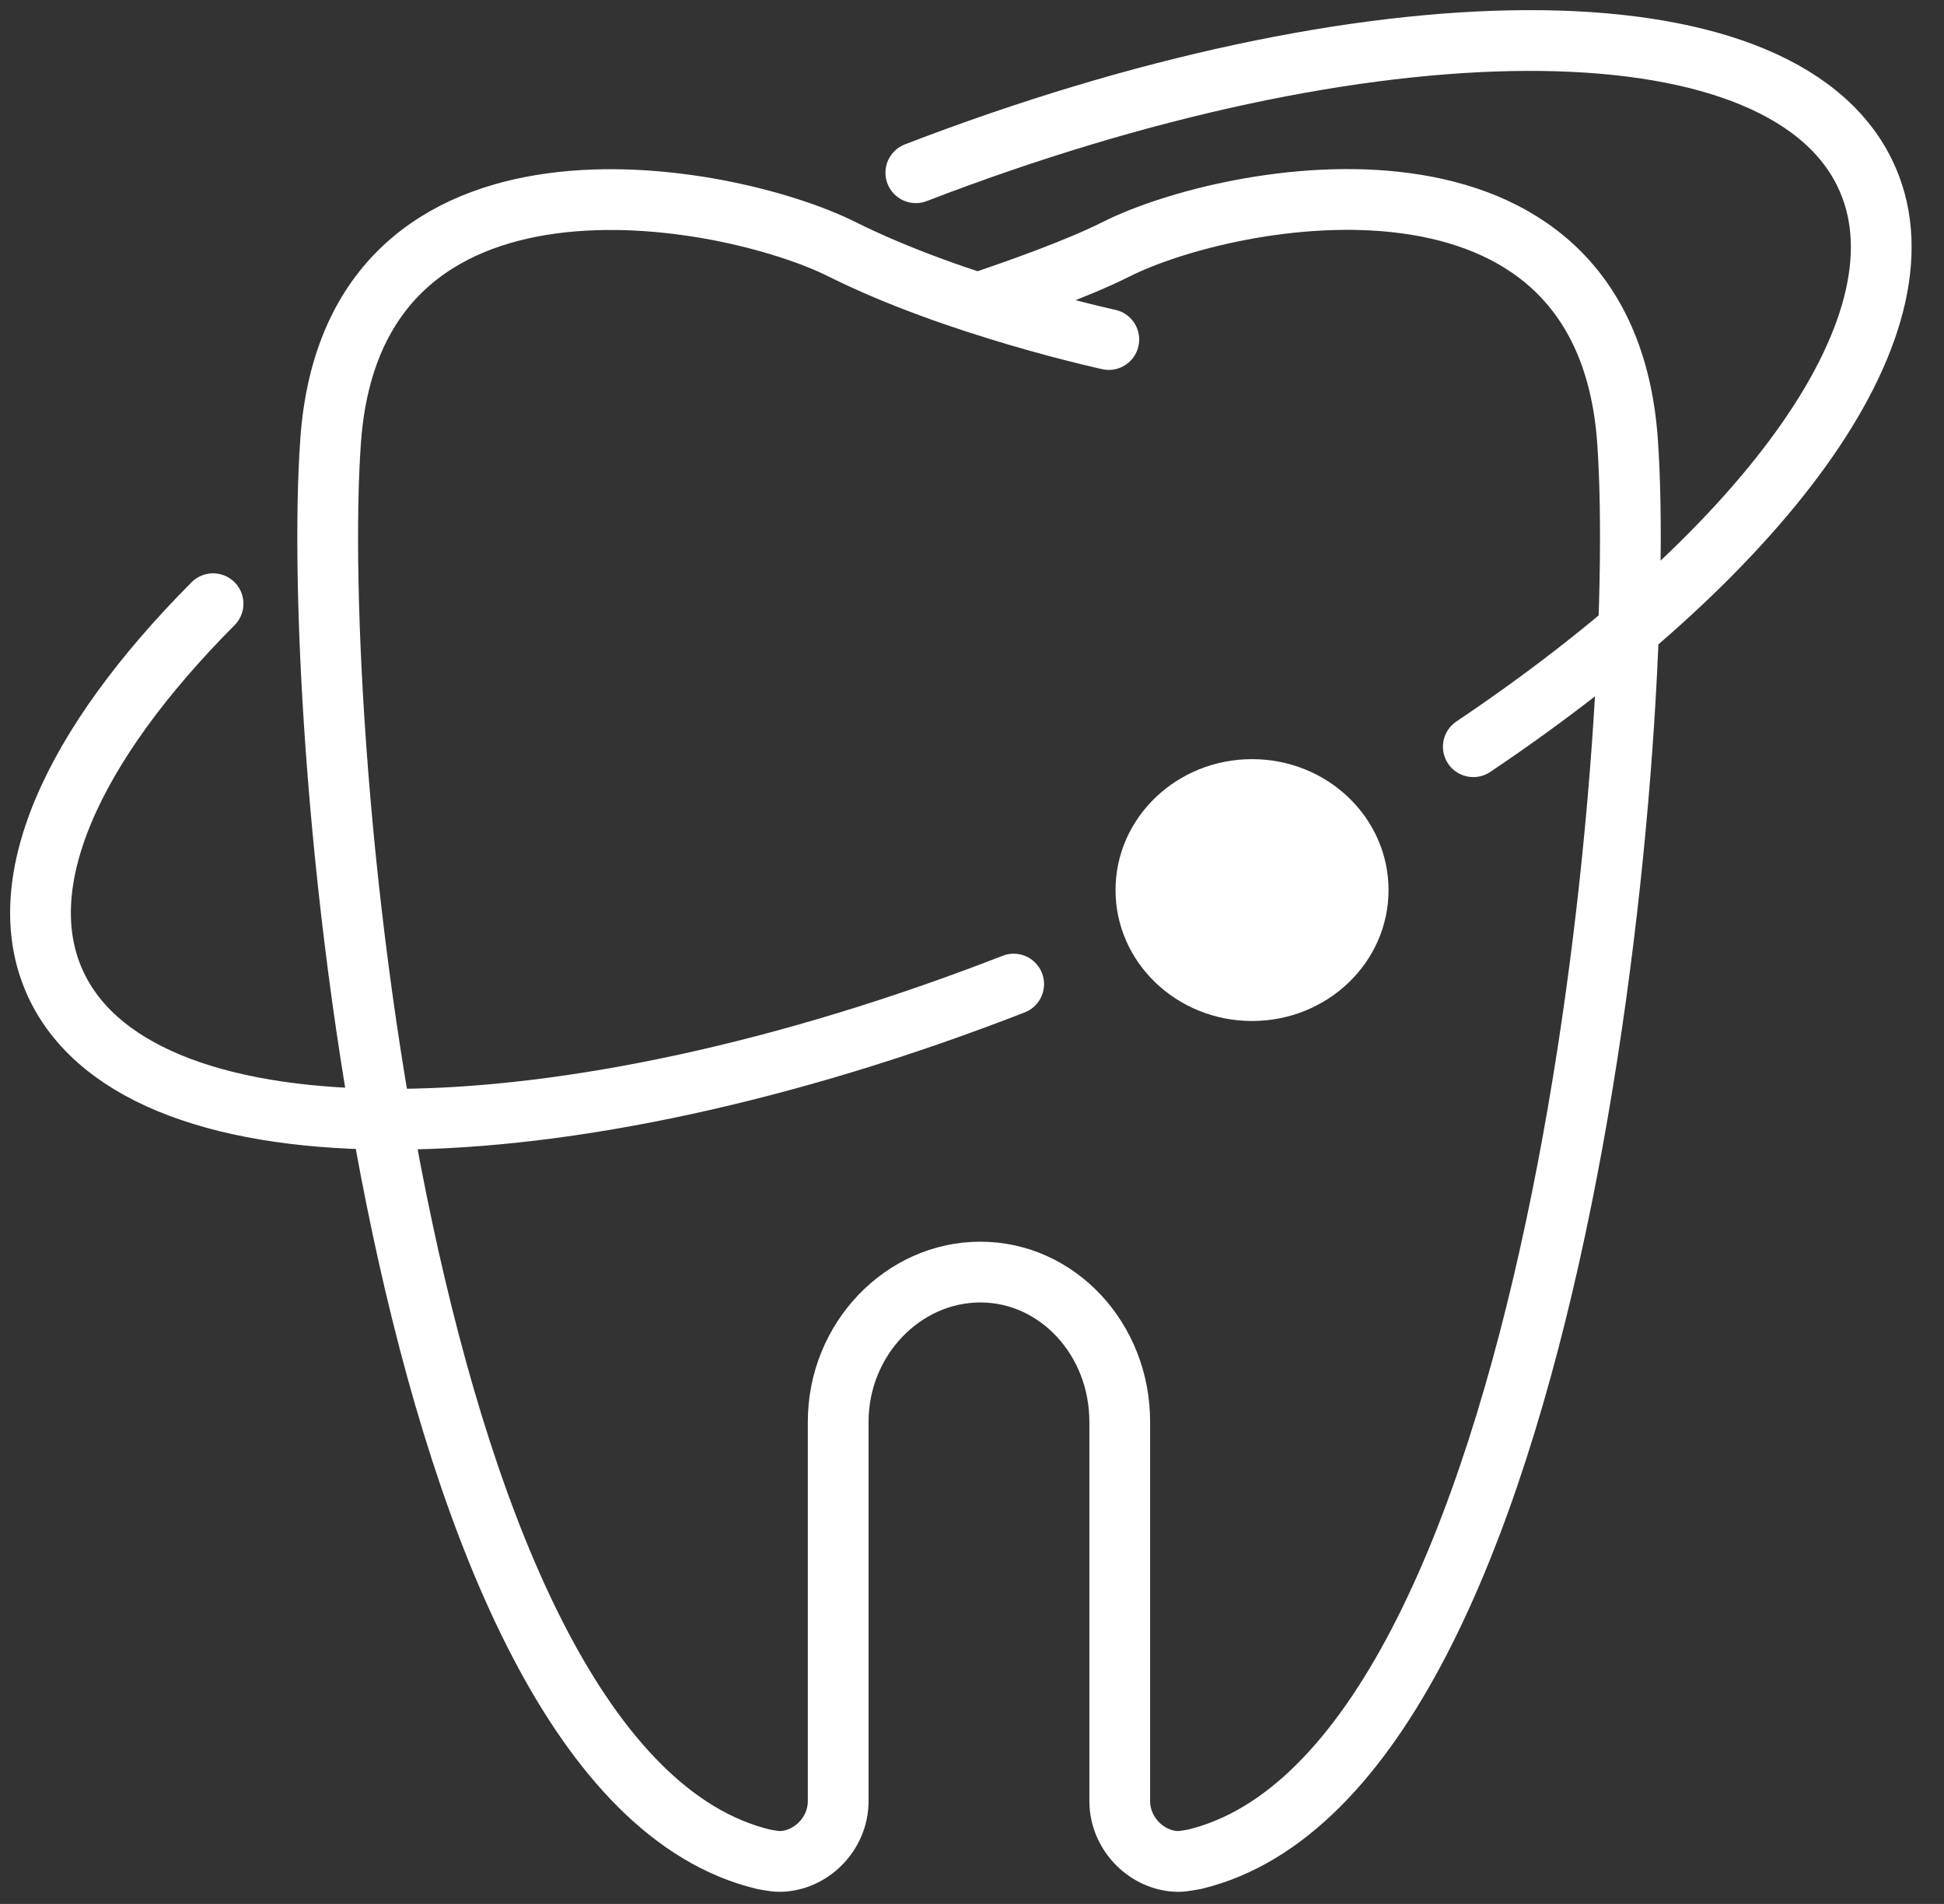
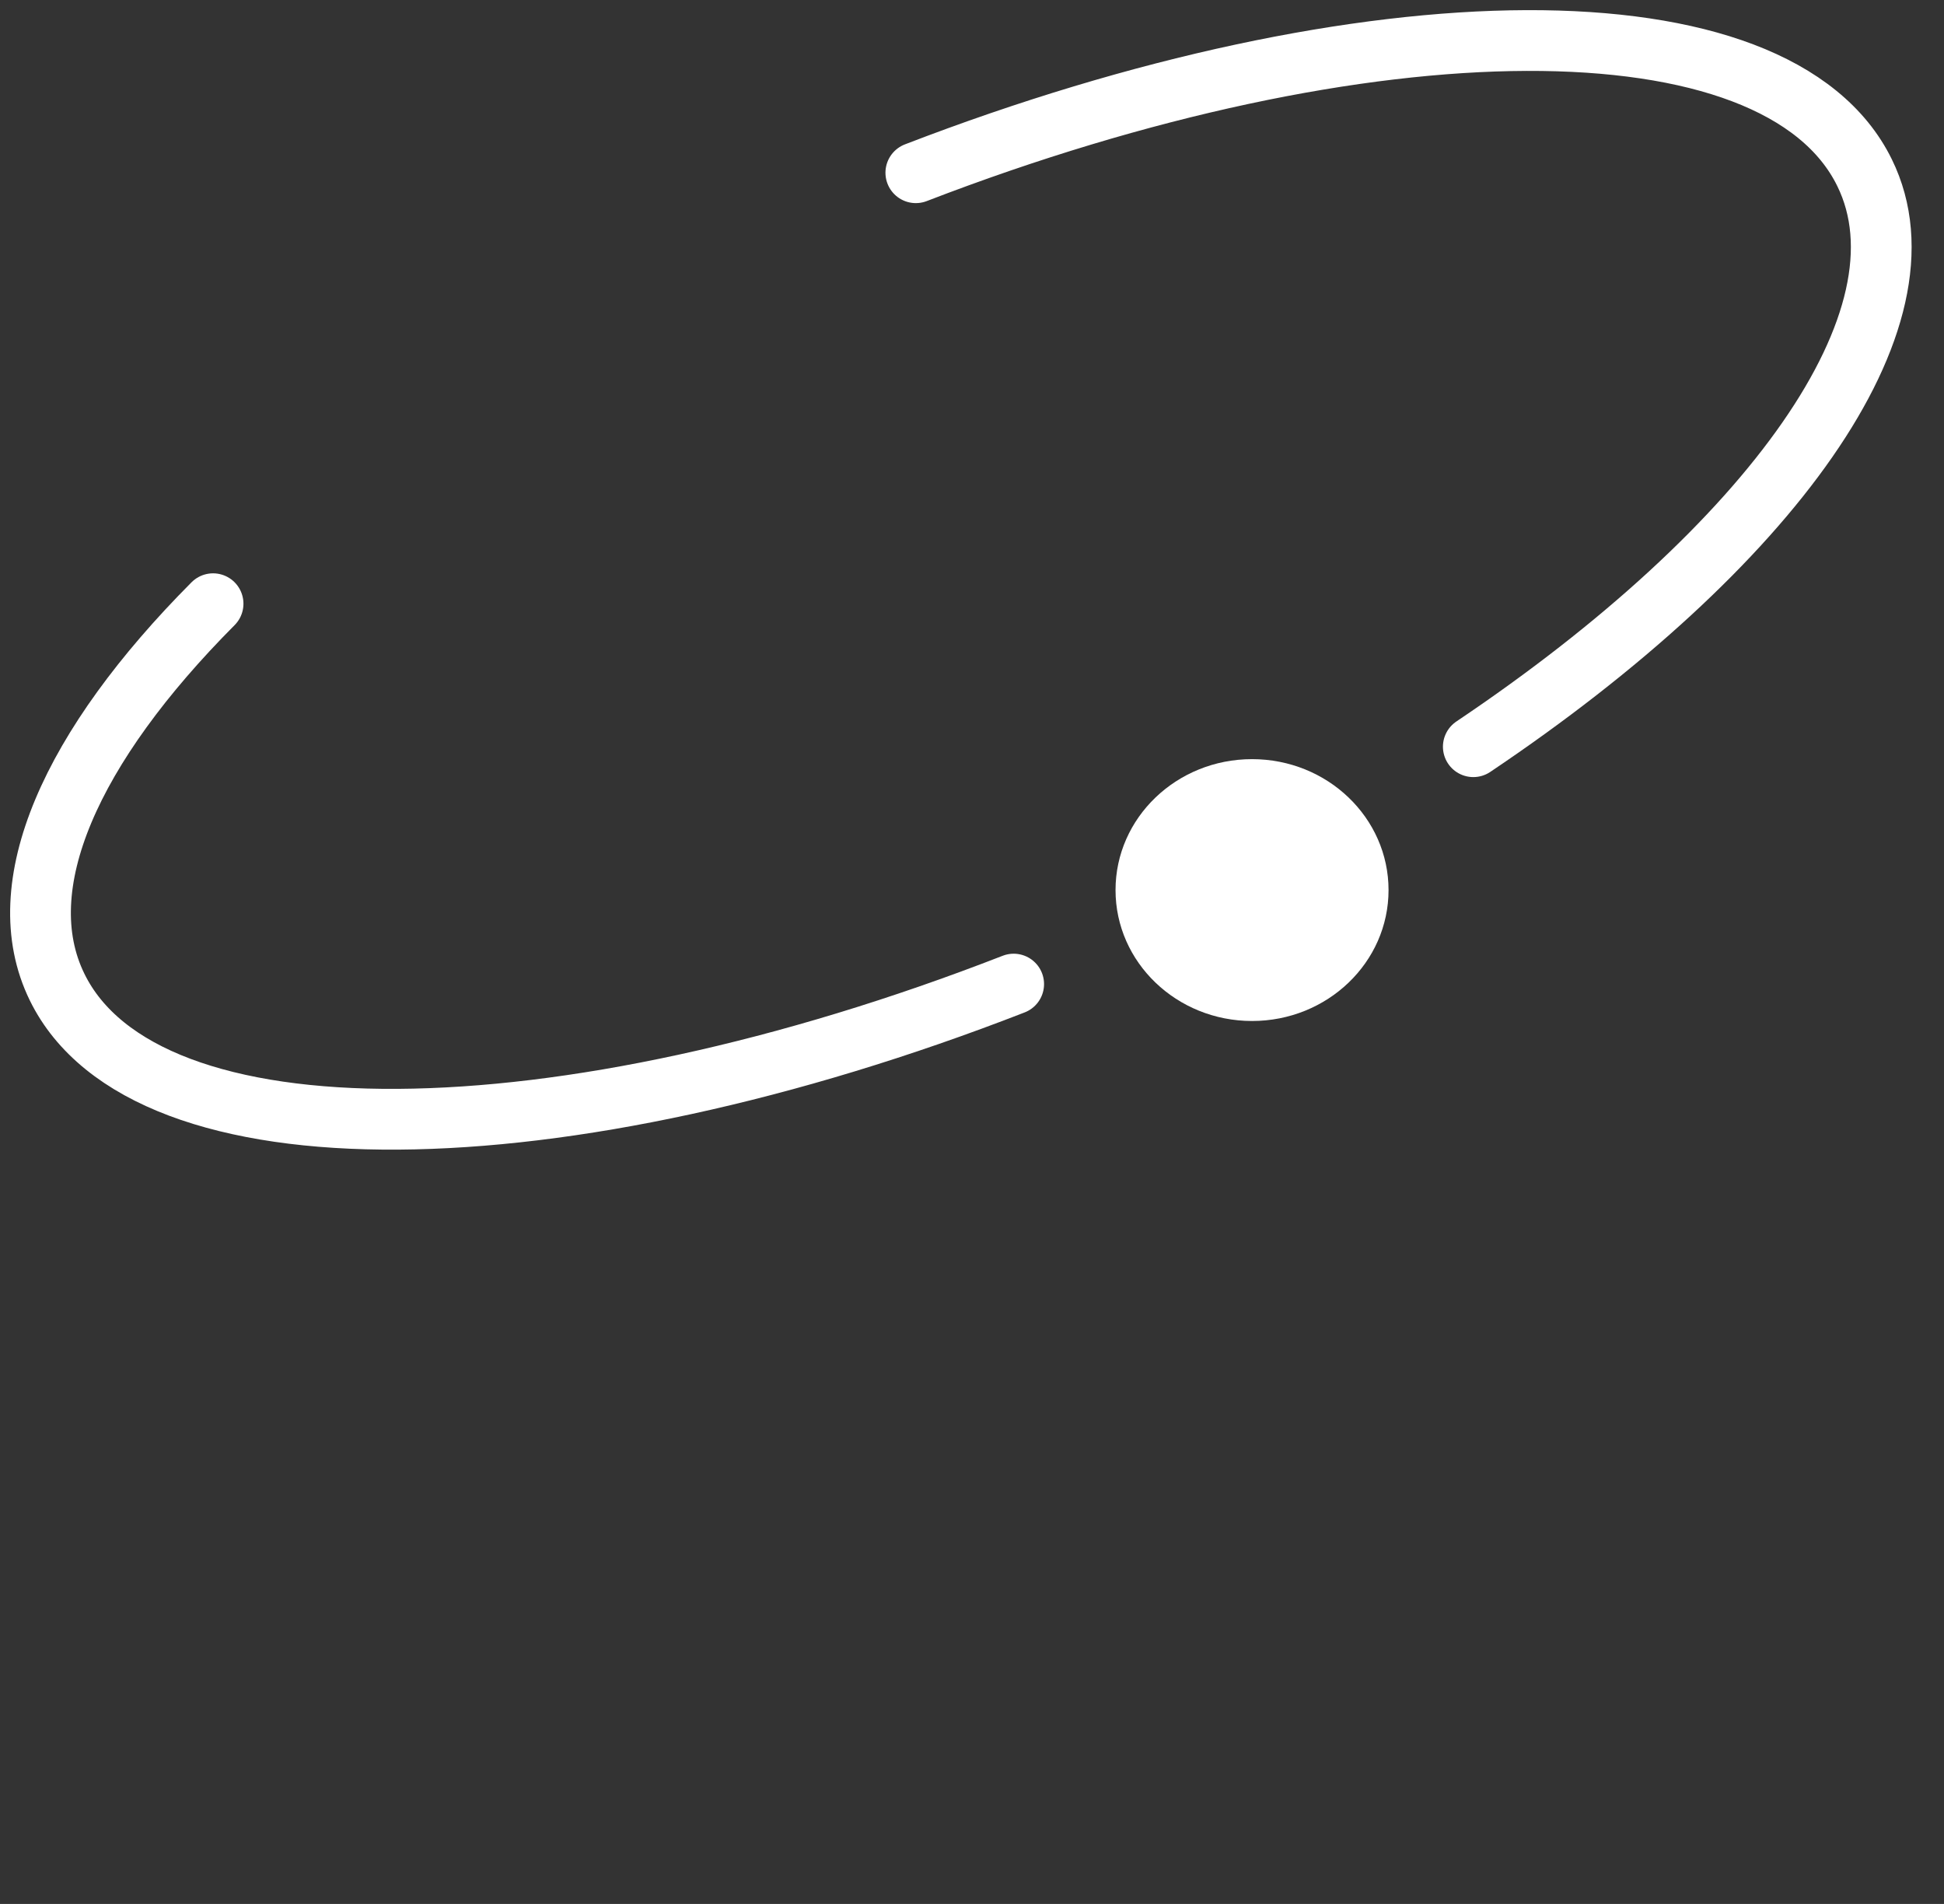
<svg xmlns="http://www.w3.org/2000/svg" width="48" height="47" viewBox="0 0 48 47" fill="none">
  <rect x="0" y="0" width="48" height="47" fill="#333333" stroke="none" />
-   <path d="M24.165 7.478C25.146 7.148 26.613 6.629 27.554 6.155C30.37 4.738 39.613 2.964 40.185 10.877C40.707 18.18 38.493 43.734 29.497 45.897C29.497 45.897 29.218 45.951 29.102 45.951C28.341 45.951 27.648 45.283 27.648 44.461V35.099C27.648 33.054 26.109 31.402 24.206 31.402C22.302 31.402 20.696 33.054 20.696 35.099V44.461C20.696 45.283 20.007 45.951 19.238 45.951C19.125 45.951 18.851 45.897 18.851 45.897C9.851 43.734 7.637 18.18 8.164 10.877C8.731 2.968 17.969 4.742 20.795 6.155C23.621 7.568 27.378 8.381 27.378 8.381" stroke="white" stroke-width="1.5" stroke-linecap="round" stroke-linejoin="round" />
  <path d="M36.378 18.433C43.721 13.504 47.812 7.875 46.039 4.264C43.879 -0.146 33.75 -0.029 22.613 4.264" stroke="white" stroke-width="1.5" stroke-linecap="round" stroke-linejoin="round" />
  <path d="M5.261 14.903C1.76 18.42 0.19 21.873 1.409 24.365C3.578 28.802 13.815 28.657 25.029 24.293" stroke="white" stroke-width="1.5" stroke-linecap="round" stroke-linejoin="round" />
  <path d="M30.915 25.204C32.776 25.204 34.285 23.757 34.285 21.972C34.285 20.187 32.776 18.74 30.915 18.74C29.053 18.74 27.544 20.187 27.544 21.972C27.544 23.757 29.053 25.204 30.915 25.204Z" fill="white" />
</svg>